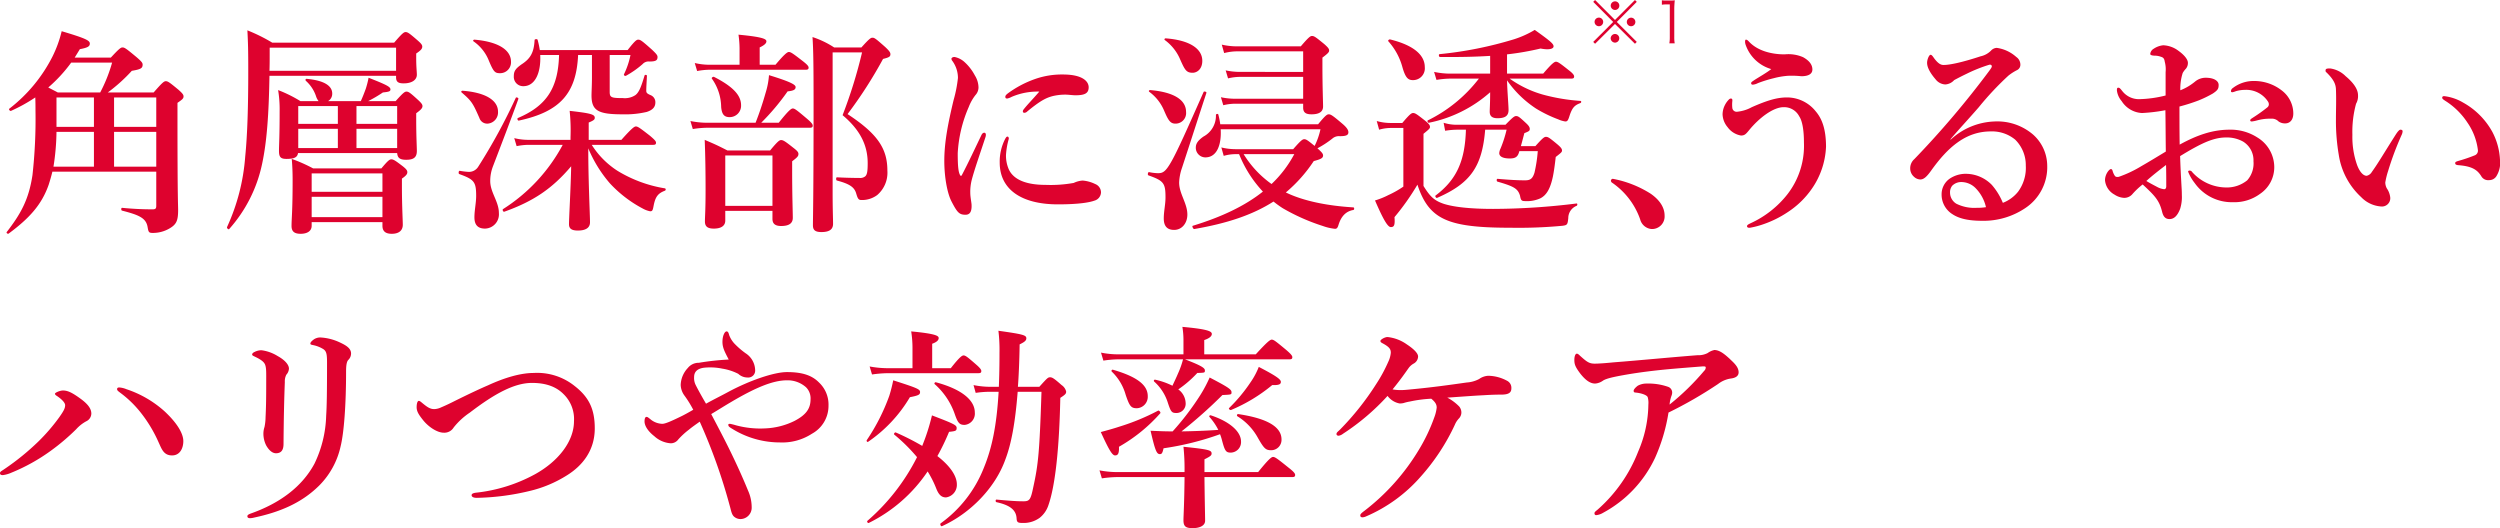
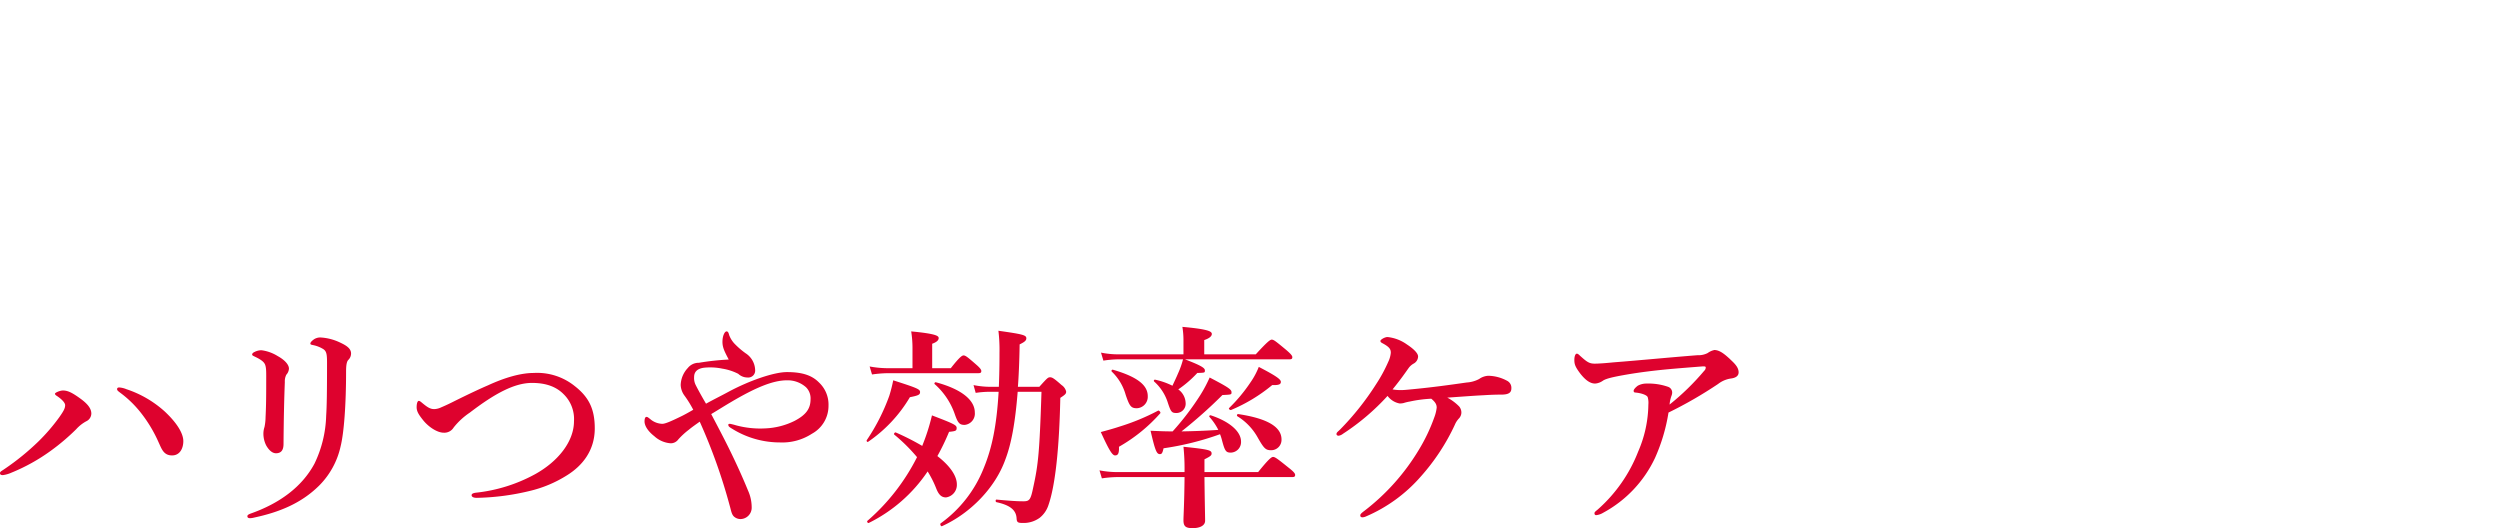
<svg xmlns="http://www.w3.org/2000/svg" width="577.541" height="122.01" viewBox="0 0 577.541 122.01">
  <g id="グループ_2580" data-name="グループ 2580" transform="translate(-413.709 -1193.49)">
-     <path id="パス_1445" data-name="パス 1445" d="M37.55-9.85V-2c0,.65-.15.85-.85.85a69.98,69.98,0,0,1-7.05-.35c-.25,0-.25.6,0,.65,3.9,1,5.55,1.7,5.9,3.8.2,1.2.3,1.35,1.2,1.35a7.563,7.563,0,0,0,3.8-1C42.2,2.35,42.6,1.5,42.6-1c0-1.3-.15-2.55-.15-20.7v-4.05c1.15-.8,1.4-1,1.4-1.5,0-.4-.3-.75-1.2-1.55-2-1.65-2.4-1.95-2.9-1.95-.4,0-.8.3-2.8,2.6H26.35a37.59,37.59,0,0,0,5.55-5c2.1-.35,2.5-.6,2.5-1.45,0-.4-.3-.75-1.4-1.7-2.35-1.95-2.75-2.25-3.25-2.25-.4,0-.8.3-2.7,2.35H18.7l1.2-1.95c1.85-.35,2.3-.65,2.3-1.3,0-.7-.95-1.2-6.5-2.85a27.3,27.3,0,0,1-2.15,5.9,35.283,35.283,0,0,1-9.95,12c-.2.15.15.6.4.5A37.574,37.574,0,0,0,9.6-27c.05,1,.05,2.4.05,3.1a116.8,116.8,0,0,1-.7,14.85C8.1-3.4,6.25-.1,3,4.1c-.15.2.25.5.45.35C8.25.9,11.1-2.25,12.7-6.85c.3-.95.6-1.95.85-3ZM13.8-11a54.1,54.1,0,0,0,.7-8.05h8.65V-11Zm23.75,0H27.8v-8.05h9.75Zm0-9.2H27.8V-27h9.75ZM23.15-27v6.8H14.5V-27Zm4.2-8.05a34.829,34.829,0,0,1-2.75,6.9H14.8c-.75-.4-1.45-.75-2.2-1.15a33.975,33.975,0,0,0,5.3-5.75ZM92.95-32v.35c0,1.05.5,1.4,1.75,1.4,1.9,0,3.05-.8,3.05-2,0-.65-.15-1.85-.15-3.75v-1.15c1.1-.75,1.4-1.1,1.4-1.6,0-.4-.3-.75-1.1-1.45-1.85-1.6-2.25-1.9-2.75-1.9-.4,0-.8.3-2.65,2.45H64.35A38.473,38.473,0,0,0,58.6-42.5c.15,2.85.2,4.45.2,9.4,0,8.4-.2,14.7-.7,19.75a47.277,47.277,0,0,1-4.2,16.3c-.1.25.35.65.5.45A32.628,32.628,0,0,0,62-11.65c1.1-5.1,1.55-11.45,1.7-20.35Zm0-1.15H63.7c.05-1.25.05-2.55.05-3.9V-38.5h29.2Zm.25,19c.1,1.15.65,1.55,2.1,1.55,1.7,0,2.45-.55,2.45-2.05,0-.85-.15-3.45-.15-7.25v-1.45c1.1-.8,1.45-1.2,1.45-1.65,0-.4-.3-.75-1.05-1.45-1.75-1.6-2.15-1.9-2.65-1.9-.4,0-.8.3-2.5,2.2H86.5a29.873,29.873,0,0,0,3.4-2c1.4-.15,1.75-.25,1.75-.7,0-.6-.85-1.05-5.05-2.7A21.276,21.276,0,0,1,85.95-29c-.35.95-.75,2-1.15,2.85H77.25a1.974,1.974,0,0,0,.95-1.75c0-1.85-2-3.05-5.95-3.4-.25,0-.3.35-.1.5a8.243,8.243,0,0,1,2.35,3.65,3.552,3.552,0,0,0,.55,1h-4.2A30.876,30.876,0,0,0,65.7-28.7a27.258,27.258,0,0,1,.35,4.9c0,6.1-.15,7.65-.15,9.15,0,1.45.4,1.85,1.75,1.85,1.75,0,2.5-.35,2.65-1.35ZM70.35-20.9V-25H79.5v4.1Zm0,1.15H79.5v4.45H70.35ZM93.2-15.3H83.8v-4.45h9.4Zm0-5.6H83.8V-25h9.4ZM89.8,1.8v.85c0,1.25.7,1.85,2.15,1.85,1.65,0,2.55-.75,2.55-2.1,0-1-.2-4.4-.2-8.95v-1.7c1-.7,1.25-1.05,1.25-1.5,0-.4-.3-.75-1.05-1.35-1.7-1.3-2.15-1.6-2.65-1.6-.4,0-.8.3-2.3,2.1H73.8a36.4,36.4,0,0,0-4.95-2.2c.15,1.65.2,3.3.2,4.95C69.05-.7,68.8,1,68.8,2.7c0,1.3.7,1.8,2.1,1.8,1.55,0,2.55-.65,2.55-1.85V1.8Zm0-1.15H73.45v-4.7H89.8Zm0-5.85H73.45V-9.45H89.8Zm62.55-10.85c.5,0,.65-.15.65-.5s-.4-.75-1.4-1.6c-2.25-1.75-2.8-2.15-3.25-2.15-.35,0-.95.4-3.35,3.1h-7.55v-4c1.2-.5,1.4-.7,1.4-1.1,0-.8-1-1.05-5.8-1.6a43.182,43.182,0,0,1,.2,6.05v.65h-9.7a14.043,14.043,0,0,1-3.3-.4l.55,1.85a14.766,14.766,0,0,1,2.7-.3h7.95A39.765,39.765,0,0,1,117.65-1.2c-.2.15.05.7.3.6C124.65-3,129-5.9,133.4-11.1c-.1,5.2-.5,11.85-.5,13.4,0,1,.6,1.45,2.05,1.45,1.75,0,2.8-.6,2.8-1.9,0-1.7-.4-9.5-.4-17.1a29.886,29.886,0,0,0,5,8.1A28.3,28.3,0,0,0,150-1.3a5.588,5.588,0,0,0,1.65.6c.5,0,.6-.2.8-1.3.4-2.05,1-2.85,2.6-3.45.25-.1.25-.5,0-.55a30.336,30.336,0,0,1-10.95-4.05,19.458,19.458,0,0,1-5.95-6ZM138.2-36.8v5.15c0,1.8-.1,3.35-.1,4.2,0,3.5,1.55,4.35,7.1,4.35a21.842,21.842,0,0,0,5.65-.55c1.4-.45,2-1.15,2-2.2a1.747,1.747,0,0,0-1.15-1.7c-.8-.35-.95-.55-.95-1,0-.8.1-2.3.15-3.45,0-.25-.5-.3-.55-.05-.75,2.5-1.25,3.85-2.1,4.5a4.381,4.381,0,0,1-2.9.7c-2.7,0-3.05-.15-3.05-1.45v-8.5h4.8a18.449,18.449,0,0,1-1.5,4.45c-.1.25.25.45.45.35a21.485,21.485,0,0,0,3.85-2.7,1.854,1.854,0,0,1,1.6-.6c1.5,0,1.85-.3,1.85-1.05,0-.4-.3-.75-1.3-1.7-2.25-2-2.65-2.3-3.15-2.3-.4,0-.8.3-2.45,2.4h-20.3a19.69,19.69,0,0,0-.5-2.35c-.05-.25-.7-.2-.7.05-.15,2.8-.9,4.25-3,5.6-1.4,1-1.8,1.55-1.8,2.75a2.154,2.154,0,0,0,2.2,2.3c2.85,0,4.1-3.35,3.9-7.2h4.35c-.2,7.65-2.9,11.75-9.5,14.55-.25.1-.05.65.2.6,9.55-2.05,13.3-6.3,13.7-15.15Zm-18.7,1.55c0-2.8-3.1-4.65-8.45-5.1-.25,0-.4.25-.2.4a9.784,9.784,0,0,1,3.55,4.5c1.1,2.6,1.4,2.85,2.6,2.85A2.514,2.514,0,0,0,119.5-35.25Zm-3,11.55c0-2.65-2.9-4.45-8.2-4.85-.25,0-.4.25-.2.4,2.25,1.95,2.55,2.35,4.1,5.9a1.892,1.892,0,0,0,1.9,1.3A2.59,2.59,0,0,0,116.5-23.7Zm4.7-2.95c.1-.25-.5-.5-.6-.25a132.659,132.659,0,0,1-8.7,15.95,2.521,2.521,0,0,1-2.2,1.15,17.731,17.731,0,0,1-2.05-.25c-.25-.05-.35.65-.1.75,3.45,1.25,3.9,1.8,3.9,5.05,0,1.65-.4,3.3-.4,4.95,0,1.7.75,2.6,2.45,2.6a3.3,3.3,0,0,0,3.2-3.6c0-2.65-2-4.75-2-7.4a9.447,9.447,0,0,1,.6-3.3C117.1-15.7,119.5-21.95,121.2-26.65Zm51.1-7.9h-6.95a15.14,15.14,0,0,1-3.4-.4l.55,1.85a16.261,16.261,0,0,1,2.85-.3H187.6c.5,0,.65-.15.65-.5s-.4-.75-1.35-1.5c-2.2-1.7-2.75-2.1-3.2-2.1-.35,0-.95.4-3.1,2.95h-3.65v-4c1.05-.5,1.55-.95,1.55-1.4,0-.5-.55-1-6.45-1.55a22.887,22.887,0,0,1,.25,3.15Zm-7.45,13.4a19.8,19.8,0,0,1-3.9-.4l.55,1.85a22.33,22.33,0,0,1,3.35-.3h23.7c.5,0,.65-.15.65-.5s-.4-.8-1.4-1.65c-2.25-1.9-2.75-2.3-3.2-2.3-.35,0-.95.4-3.25,3.3H177.3a53.689,53.689,0,0,0,6.1-7.25c1.4-.15,1.85-.4,1.85-1s-1.45-1.3-6.15-2.75a18.076,18.076,0,0,1-.8,4.15c-.6,2.15-1.45,4.7-2.3,6.85ZM179.9-.8V1.05c0,1.1.6,1.65,2,1.65,1.8,0,2.7-.6,2.7-1.9s-.15-5.15-.15-10.85v-2.2c1.25-.95,1.45-1.2,1.45-1.7,0-.4-.3-.75-1.15-1.4-1.9-1.5-2.35-1.8-2.85-1.8-.4,0-.8.3-2.55,2.4H169.5c-2.45-1.25-2.8-1.4-5.25-2.45.15,3.85.2,7.7.2,11.5,0,4.9-.15,6.15-.15,7.35,0,1.15.6,1.65,2.05,1.65,1.7,0,2.65-.65,2.65-1.85V-.8Zm0-1.15H169V-13.6h10.9ZM172.65-25.2c0-2.35-1.95-4.35-6.25-6.55-.2-.1-.65.2-.5.4a11.513,11.513,0,0,1,2.15,6.55c.15,1.7.7,2.35,1.95,2.35A2.63,2.63,0,0,0,172.65-25.2Zm21.5-13.35a21,21,0,0,0-5-2.4c.2,2.85.25,6.85.25,15.65,0,21.05-.15,26.1-.15,27.8,0,.95.3,1.6,1.95,1.6,1.6,0,2.7-.45,2.7-1.9,0-1.3-.1-3.25-.1-7.35V-37.4h6.8a110.76,110.76,0,0,1-4.5,14.5c3.95,3.3,5.8,6.85,5.8,11.05,0,1.8-.1,2.7-.6,3.1a1.841,1.841,0,0,1-1.3.35c-1.3,0-3.5-.05-5.2-.15-.25,0-.25.7,0,.75,3.05.8,4.05,1.6,4.45,3,.35,1.2.55,1.5,1.2,1.5a5.89,5.89,0,0,0,3.65-1.15,6.808,6.808,0,0,0,2.35-5.65c0-5.15-2.35-8.55-9.2-13.05a100.928,100.928,0,0,0,8.2-12.75c1.45-.35,1.7-.55,1.7-1.1,0-.4-.3-.8-1.2-1.65-2.1-1.85-2.45-2.15-2.95-2.15-.4,0-.8.3-2.55,2.25Zm47.4,10.2c-1.55,1.8-2.65,2.9-3.45,3.9-.3.35-.35.5-.35.65a.316.316,0,0,0,.35.35.968.968,0,0,0,.65-.3c3.15-2.6,4.4-3.15,5.85-3.55a12.558,12.558,0,0,1,2.95-.35c.65,0,1.7.15,2.35.15,2.15,0,3.05-.45,3.05-1.85,0-1.35-1.4-2.95-5.95-2.95a18.63,18.63,0,0,0-6.45,1.05,23.9,23.9,0,0,0-6.25,3.3q-.6.45-.6.75c0,.3.05.45.45.45a4.14,4.14,0,0,0,1.05-.4A15.152,15.152,0,0,1,241.55-28.35Zm-7.05,10.9c0-.3-.1-.5-.3-.5s-.3.1-.55.55a11.472,11.472,0,0,0-1.25,5.45c0,6.15,4.95,9.65,13.45,9.65,4.85,0,7.3-.45,8.4-.85A2.053,2.053,0,0,0,255.8-5.1,2.1,2.1,0,0,0,254.45-7a8.065,8.065,0,0,0-2.9-.8,5.666,5.666,0,0,0-2.05.55,30.015,30.015,0,0,1-6.5.45c-5.35,0-7.7-1.7-8.55-3.7a7.955,7.955,0,0,1-.6-3.2A17.306,17.306,0,0,1,234.5-17.45Zm-5.4-.35c.25-.75,0-1.05-.25-1.05s-.5.15-.7.6c-1.4,2.9-2.95,6.25-4.5,9.2a.208.208,0,0,1-.4,0c-.4-.7-.55-2.05-.55-5.05a30.593,30.593,0,0,1,2.55-10.7,10.585,10.585,0,0,1,1.55-2.75,2.62,2.62,0,0,0,.7-1.8,5.42,5.42,0,0,0-.85-2.75,11.1,11.1,0,0,0-2.3-3,4.819,4.819,0,0,0-2.4-1.25c-.45,0-.7.25-.7.4a.764.764,0,0,0,.2.5,6.664,6.664,0,0,1,1.3,3.95,30.4,30.4,0,0,1-1,5.1c-1.3,5.4-2.15,9.8-2.15,14.05,0,3.65.65,7.4,1.65,9.35C222.6-.4,223.05.1,224.5.1c1.1,0,1.45-.85,1.4-2.25,0-.5-.3-1.8-.3-2.85a11.154,11.154,0,0,1,.3-2.8C226.45-10,227.8-13.85,229.1-17.8Zm54.25-3a16.288,16.288,0,0,0-.45-2.25c-.05-.25-.55-.15-.55.1a5.446,5.446,0,0,1-2.9,5c-1.25.9-1.75,1.6-1.75,2.55a2.23,2.23,0,0,0,2.2,2.25c2.8,0,3.75-3.15,3.55-6.5H306.5a16.21,16.21,0,0,1-1.35,3.85c-1.6-1.3-1.95-1.55-2.4-1.55-.4,0-.8.3-2.55,2.3H286.8a13.573,13.573,0,0,1-3.2-.4l.55,1.95a9.856,9.856,0,0,1,2.75-.4h.8a27.666,27.666,0,0,0,5.5,8.65C289-1.9,283.55.65,277,2.65c-.25.05.1.8.35.75,7.55-1.3,13.45-3.25,18.3-6.35A23.656,23.656,0,0,0,297.8-1.4a46.55,46.55,0,0,0,9.25,4.1,11.987,11.987,0,0,0,2.8.65c.4,0,.6-.2.8-.85.6-2,1.7-3.2,3.45-3.5.25-.05.25-.6,0-.6-5.75-.35-11.4-1.4-15.6-3.45a33.6,33.6,0,0,0,6.45-7.25c1.7-.45,2.15-.7,2.15-1.3,0-.4-.3-.75-1.3-1.65a22.716,22.716,0,0,0,3.45-2.25,2.264,2.264,0,0,1,1.7-.55c1.4,0,2-.2,2-.9,0-.4-.2-.95-1.3-1.9-2.35-2-2.75-2.25-3.25-2.25-.4,0-.8.3-2.45,2.3Zm17.1,6.9A26.848,26.848,0,0,1,295.2-7a23.572,23.572,0,0,1-6.45-6.9Zm2.05-11.65v.9c0,1.2.7,1.55,1.95,1.55,1.75,0,2.65-.6,2.65-1.8,0-1.1-.15-4.65-.15-9.45V-36.2c1.4-1.05,1.55-1.3,1.55-1.65,0-.4-.3-.75-1.15-1.5-1.9-1.55-2.3-1.85-2.8-1.85-.4,0-.8.3-2.6,2.4H287.2a15.957,15.957,0,0,1-3.5-.4l.55,1.95a12.172,12.172,0,0,1,3.05-.4h15.2v4.75H287.8a16.327,16.327,0,0,1-3.2-.35l.55,1.85a11.809,11.809,0,0,1,2.75-.35h14.6v5.05H286.65a15.5,15.5,0,0,1-3.15-.35l.55,1.85a11.745,11.745,0,0,1,2.7-.35Zm-23.3-9.9c0-2.9-3.1-4.8-8.45-5.2-.25,0-.4.25-.2.4a10.689,10.689,0,0,1,3.55,4.5c1.05,2.35,1.4,3.05,2.85,3.05C278.05-32.7,279.2-33.6,279.2-35.45Zm-3.75,11.8c0-2.85-2.95-4.6-8.3-5.05-.25,0-.4.25-.2.4a10.366,10.366,0,0,1,3.45,4.4c.95,2.2,1.4,2.95,2.6,2.95A2.436,2.436,0,0,0,275.45-23.65Zm4.7-4.4c.1-.25-.55-.45-.65-.2-3.85,8.7-5.95,13.4-7.35,15.9-1.45,2.6-2.1,2.85-3.2,2.85a10.715,10.715,0,0,1-2.05-.25c-.25-.05-.4.65-.15.75,3.55,1.25,3.95,1.8,3.95,5.1,0,1.65-.4,3.2-.4,4.85,0,1.75.75,2.65,2.4,2.65,1.75,0,3.05-1.5,3.05-3.55,0-2.6-1.9-4.8-1.9-7.4a11.656,11.656,0,0,1,.65-3.35C276.4-16.5,278.25-22.25,280.15-28.05Zm84.3-3.3c.5,0,.65-.15.65-.5s-.4-.8-1.25-1.45c-1.95-1.55-2.5-1.95-2.95-1.95-.35,0-.95.4-2.95,2.75H349.6v-4.45a64.26,64.26,0,0,0,7.75-1.35c2.05.4,3,.05,3-.5s-.55-1.1-4.35-3.8a22.517,22.517,0,0,1-4.75,2.15A88.17,88.17,0,0,1,334-37c-.25.05-.15.65.1.65,4.75.05,8.45-.05,11.6-.25v4.1h-9.2a18.1,18.1,0,0,1-3.75-.4l.55,1.85a20.566,20.566,0,0,1,3.2-.3h6.6a33.368,33.368,0,0,1-11.8,9.65c-.2.1,0,.6.25.55A30.317,30.317,0,0,0,345.7-28.2c0,2.5-.1,3.9-.1,4.5,0,1.05.6,1.5,1.8,1.5,1.75,0,2.55-.55,2.55-1.9,0-1.05-.3-4.45-.35-6.85a24.437,24.437,0,0,0,6.75,6.55,29.647,29.647,0,0,0,5.05,2.45,6.039,6.039,0,0,0,1.65.5c.5,0,.65-.2,1.05-1.5.6-1.7,1.1-2.25,2.45-2.75.25-.1.25-.5,0-.5a44.454,44.454,0,0,1-8.65-1.45,24.976,24.976,0,0,1-7.7-3.7ZM349.5-19.55a27.09,27.09,0,0,1-1.4,4.35,3.06,3.06,0,0,0-.3,1.05c0,.85.95,1.25,2.45,1.25,1.3,0,1.85-.4,2.15-1.55l.05-.15h4.25a33.013,33.013,0,0,1-.75,4.95c-.45,1.5-1.05,1.8-2.2,1.8-1.55,0-3.55-.1-6.35-.35-.25,0-.25.6,0,.65,3.8,1.1,4.7,1.6,5.2,3.25.2,1.1.35,1.25,1.25,1.25a7.444,7.444,0,0,0,3.35-.6c1.5-.7,2.4-2.25,3-5.1.25-1.25.45-2.7.65-4.5,1.3-1,1.45-1.15,1.45-1.5,0-.4-.3-.75-1.05-1.4-1.75-1.45-2.15-1.75-2.65-1.75-.4,0-.8.3-2.45,2.15H352.8c.25-.9.55-2.05.8-3,1.15-.45,1.25-.55,1.25-1,0-.4-.3-.8-.9-1.35-1.4-1.3-1.75-1.6-2.25-1.6-.4,0-.8.3-2.45,2h-10.8a9.915,9.915,0,0,1-3.5-.45l.35,1.85a18.343,18.343,0,0,1,3.2-.25h1.6c-.2,7.2-2.15,11.55-7,15.2-.2.15.1.65.35.55,7.7-3.35,10.4-7.2,11.1-15.75ZM330.6-34c0-2.55-2.15-4.95-8-6.4-.25-.05-.6.25-.4.45a14.644,14.644,0,0,1,3.2,5.85c.7,2.5,1.3,3.1,2.45,3.1A2.721,2.721,0,0,0,330.6-34Zm-.3,15.4c1.35-1.1,1.5-1.25,1.5-1.6,0-.4-.3-.75-1.15-1.45-1.85-1.45-2.25-1.75-2.75-1.75-.4,0-.8.3-2.5,2.3h-2.65a11.729,11.729,0,0,1-3.25-.45l.55,2a9.856,9.856,0,0,1,2.75-.4h2.85V-6.4a22.229,22.229,0,0,1-3.45,1.95,18.116,18.116,0,0,1-3.1,1.25c1.95,4.5,2.95,6.15,3.65,6.15.75,0,1-.4.85-2.3a55.593,55.593,0,0,0,5.3-7.5c1.1,3.35,2.5,5.65,4.85,7.2,3.2,2.1,8.2,2.75,16.6,2.75a108.532,108.532,0,0,0,12.05-.45c1.1-.15,1.2-.25,1.35-1.8a3.032,3.032,0,0,1,1.9-2.8c.25-.1.25-.6,0-.55A158.168,158.168,0,0,1,346.4-1.25c-5.1,0-8.95-.4-11.35-1.15-2.25-.75-3.2-1.65-4.75-4.15ZM373.95-7.25a17.12,17.12,0,0,1,6.4,8.4A2.98,2.98,0,0,0,383,3.4a2.91,2.91,0,0,0,3-3.1c0-1.8-1.05-3.55-3.2-5.05a24.858,24.858,0,0,0-8.75-3.45.448.448,0,0,0-.45.45A.632.632,0,0,0,373.95-7.25Z" transform="translate(412.259 1243)" fill="#de022e" />
    <path id="パス_1446" data-name="パス 1446" d="M29-28c-.3,0-.5.1-.5.4s.3.5.9.95a24.829,24.829,0,0,1,4.75,4.7A31.586,31.586,0,0,1,38.1-15.3c.7,1.5,1.15,3,3.1,3,1.85,0,2.6-1.7,2.6-3.3,0-1.8-1.5-4.25-4.35-6.9a24.779,24.779,0,0,0-8.8-5.1A5.163,5.163,0,0,0,29-28Zm-13,.7c-.7,0-1.85.5-1.85.75,0,.15.1.3.5.55,1.25.85,1.85,1.6,1.85,2.1,0,.7-.35,1.35-1.3,2.7a43.22,43.22,0,0,1-4.85,5.65A57.206,57.206,0,0,1,2.55-9.2c-.8.55-1.1.65-1.1,1,0,.3.2.45.65.45A6.872,6.872,0,0,0,4.05-8.3a43.12,43.12,0,0,0,9.1-5.05,49.926,49.926,0,0,0,5.9-5A8.643,8.643,0,0,1,21.4-20.2a2,2,0,0,0,1.15-1.75c0-1.05-.65-2.15-2.7-3.6C18.1-26.8,17.1-27.3,16-27.3Zm46.95-1.8c0,4-.05,6.05-.15,7.95a11.7,11.7,0,0,1-.25,2.3,4.909,4.909,0,0,0-.25,1.45,6.061,6.061,0,0,0,.65,2.8c.65,1.15,1.45,1.8,2.25,1.8,1.15,0,1.75-.65,1.75-2.15.05-6.15.15-10.35.3-14.3a3.333,3.333,0,0,1,.35-1.7,2.246,2.246,0,0,0,.6-1.4c0-.9-.95-2-2.6-2.9a9.355,9.355,0,0,0-3.75-1.35,3.574,3.574,0,0,0-1.6.4c-.35.15-.55.4-.55.55,0,.25.15.3.55.5,1.5.7,2.2,1.25,2.45,1.9C63-32.45,62.95-31.35,62.95-29.1ZM77-33.7c0,6.7-.05,10.1-.2,12.25A27.072,27.072,0,0,1,74.1-10.4C71.2-5,66-1.2,59.3,1.15c-.5.2-.7.35-.7.6,0,.3.2.45.65.45a4.45,4.45,0,0,0,.95-.15C65.8.85,70.95-1.15,75.15-5.3a18.456,18.456,0,0,0,5-9.15c.75-3.05,1.25-9.4,1.25-17.2,0-1.75.2-2.4.55-2.75a2.04,2.04,0,0,0,.6-1.45c0-1.2-1.15-1.9-2.8-2.65a11.91,11.91,0,0,0-4.3-1.05,2.646,2.646,0,0,0-1.5.45c-.4.3-.8.65-.8.95,0,.2.1.25.55.35a7.105,7.105,0,0,1,2.45.95C76.9-36.35,77-35.6,77-33.7Zm37.2,5.2c-1.4.6-4.15,1.85-8.25,3.9-1.4.7-2.25,1.05-2.7,1.25a3.972,3.972,0,0,1-1.5.35c-1,0-1.7-.55-2.8-1.45-.4-.35-.6-.45-.75-.45-.3,0-.5.6-.5,1.45,0,.95.45,1.7,1.45,2.95,1.25,1.6,3.3,2.95,4.8,2.95a2.508,2.508,0,0,0,2.3-1.2A16.349,16.349,0,0,1,110-22.2c5.75-4.4,10.3-6.85,14.35-6.85,3.35,0,5.65.95,7.25,2.55a8.022,8.022,0,0,1,2.45,6.3c0,4.7-3.7,9.35-9.1,12.3A36.529,36.529,0,0,1,111.5-3.7c-.85.1-1.1.3-1.1.6,0,.35.4.6,1.2.6a56.094,56.094,0,0,0,12.05-1.55,28.354,28.354,0,0,0,8.85-3.7c3.35-2.1,6.35-5.55,6.35-10.8,0-4.45-1.35-7.2-4.6-9.75a13.844,13.844,0,0,0-9.5-3.05C121.7-31.35,118-30.25,114.2-28.5Zm50.35,4.25c-1.4-2.4-2.05-3.65-2.35-4.25a3.576,3.576,0,0,1-.4-1.9c0-1.05.55-1.9,2.2-2.15a13.755,13.755,0,0,1,4.3.2,12.363,12.363,0,0,1,3.7,1.2,3.126,3.126,0,0,0,2.15.85,1.6,1.6,0,0,0,1.75-1.75,4.766,4.766,0,0,0-2.2-3.85,18.277,18.277,0,0,1-2.6-2.25,5.9,5.9,0,0,1-1.2-1.95c-.15-.6-.3-.85-.6-.85-.45,0-.95,1.05-.95,2.4,0,1.3.45,2.2,1.45,4.1a58.246,58.246,0,0,0-6.9.75,3.2,3.2,0,0,0-2.55,1.2,5.975,5.975,0,0,0-1.65,3.95,4.454,4.454,0,0,0,.85,2.4,24.881,24.881,0,0,1,2.05,3.3c-1.2.7-2.3,1.3-2.95,1.6-2.25,1.1-3.55,1.65-4.2,1.65a4.484,4.484,0,0,1-2.85-1.15c-.3-.2-.5-.45-.8-.45-.25,0-.45.3-.45,1.05,0,.9.65,2.15,2.25,3.4a6.256,6.256,0,0,0,3.8,1.65,2.155,2.155,0,0,0,1.75-.9,17.68,17.68,0,0,1,2.45-2.25c.85-.7,1.6-1.2,2.5-1.85A129.1,129.1,0,0,1,170.05-.6c.3,1,.4,2,1.05,2.5a2.26,2.26,0,0,0,1.5.5,2.628,2.628,0,0,0,2.5-2.75,9.429,9.429,0,0,0-.85-3.85c-1.35-3.3-3.15-7.3-5.5-11.9-1-1.95-2-3.85-3-5.75,1.6-.95,3-1.85,4.45-2.7,5.65-3.35,9.75-5.1,13.05-5.1a6.375,6.375,0,0,1,4.4,1.6,3.612,3.612,0,0,1,1.05,2.8c0,2.35-1.3,3.7-3.65,4.95a16.69,16.69,0,0,1-6.7,1.75,21.528,21.528,0,0,1-6.85-.7,13.624,13.624,0,0,0-1.4-.35c-.2,0-.4.05-.4.2,0,.4.25.55.9.95a20.912,20.912,0,0,0,11.1,3.15,12.5,12.5,0,0,0,7.3-2,7.337,7.337,0,0,0,3.85-6.55,6.99,6.99,0,0,0-2.2-5.3c-1.75-1.8-4.2-2.4-7.4-2.4-3.05,0-8.75,2-13.5,4.55C168.1-26.1,166.45-25.3,164.55-24.25ZM242.05-27c-.45,14.05-.75,16.8-1.9,22.05-.6,2.9-.85,3.25-2.3,3.25-1.3,0-3.05-.1-6.2-.4-.25,0-.25.55,0,.6,3.2.7,4.55,1.85,4.65,3.75.05.9.3,1.05,1.4,1.05a6.3,6.3,0,0,0,3.95-1.2,6.177,6.177,0,0,0,2-2.9c1.55-4.45,2.5-12.8,2.75-24.8,1.15-.75,1.35-.95,1.35-1.45a2.49,2.49,0,0,0-1.05-1.5c-1.7-1.5-2.15-1.8-2.65-1.8s-.65.15-2.5,2.2H236.6c.15-1.75.35-5.8.4-9.8,1.15-.55,1.55-.9,1.55-1.4,0-.75-.8-.95-6.45-1.75a36.9,36.9,0,0,1,.25,5.05c0,2.9-.05,5.5-.15,7.9h-1.9a19.953,19.953,0,0,1-3.95-.4l.5,1.8a22.628,22.628,0,0,1,3.7-.25h1.6c-.45,7.7-1.5,12.95-3.45,17.65A28.78,28.78,0,0,1,218.75,3.4c-.2.15.05.75.3.65,6.65-3,12.35-8.95,14.65-15.4C235.1-15,236-20,236.55-27ZM215.75-8.6a23.235,23.235,0,0,1,1.95,3.85c.6,1.55,1.25,2.15,2.3,2.15a2.917,2.917,0,0,0,2.5-3c0-2-1.6-4.3-4.5-6.55a52.566,52.566,0,0,0,2.7-5.6c1.55-.15,1.75-.25,1.75-.9s-.6-.95-5.7-2.9c-.35,1.45-.75,2.9-1.25,4.35-.3.9-.65,1.8-1,2.7a57.5,57.5,0,0,0-6.1-3.1c-.25-.1-.55.35-.35.5a39.784,39.784,0,0,1,5.25,5.2A47.923,47.923,0,0,1,201.85,2.8c-.2.15.05.6.3.5A35.013,35.013,0,0,0,215.75-8.6Zm-3.5-23.85h-5.7a23.061,23.061,0,0,1-4.2-.4L202.9-31a28.074,28.074,0,0,1,3.8-.3h20.8c.5,0,.65-.15.65-.5s-.4-.8-1.2-1.5c-1.95-1.7-2.45-2.1-2.9-2.1-.35,0-.95.4-2.95,2.95h-4.3V-38.1c1-.35,1.5-.8,1.5-1.3s-.5-1-6.35-1.55a24.294,24.294,0,0,1,.3,3.65Zm14.4,10.25c0-2.95-3.2-5.45-9-7-.25-.05-.45.3-.25.45a16.421,16.421,0,0,1,4.65,7c.7,2,1.1,2.4,2.25,2.4A2.616,2.616,0,0,0,226.65-22.2ZM214-26.95c0-.65-.75-.95-6.2-2.7a33.6,33.6,0,0,1-.9,3.55,46.061,46.061,0,0,1-5.2,10.25c-.15.2.1.55.3.4a32.444,32.444,0,0,0,9.65-10.3C213.7-26.15,214-26.35,214-26.95Zm60.4,9.1a109.182,109.182,0,0,0,9.45-8.4c2.1-.1,2.1-.1,2.1-.65,0-.65-.75-1.15-5.05-3.4a32.129,32.129,0,0,1-2.15,4.05,62.535,62.535,0,0,1-6.4,8.4c-1.65,0-2.85-.05-5.1-.15,1.05,4.55,1.4,5.4,2.15,5.4.45,0,.6-.25.85-1.35A66.05,66.05,0,0,0,283.3-17.2a11.248,11.248,0,0,1,.4,1.2c.7,2.7.95,3.05,2.1,3.05a2.429,2.429,0,0,0,2.35-2.55c0-2.35-2.7-4.65-6.95-6.05-.25-.1-.5.15-.35.35a13.958,13.958,0,0,1,2.05,3C280.05-18,277.25-17.9,274.4-17.85ZM300-7.3c.5,0,.65-.15.65-.5s-.4-.8-1.55-1.7c-2.55-2.05-3.1-2.45-3.55-2.45-.35,0-.95.4-3.45,3.5H279.7V-11.4c1.4-.7,1.65-.9,1.65-1.35,0-.75-.65-.95-6.5-1.55a49.285,49.285,0,0,1,.25,5.55v.3H259.55a21.7,21.7,0,0,1-4.1-.4L256-7a26.084,26.084,0,0,1,3.65-.3H275.1c-.05,5.95-.25,9-.25,10,0,1.4.55,1.8,2.1,1.8,1.8,0,2.9-.65,2.9-1.7,0-1.25-.1-4.85-.15-10.1Zm-.65-27.2c.5,0,.65-.15.65-.5s-.4-.8-1.45-1.7c-2.35-1.95-2.85-2.35-3.3-2.35-.35,0-.95.4-3.7,3.4h-11.9v-3.3c1.2-.4,1.75-.9,1.75-1.4,0-.55-.6-1.1-6.8-1.65a18.756,18.756,0,0,1,.25,2.95v3.4h-15.1a20.267,20.267,0,0,1-3.95-.4l.55,1.85a24.168,24.168,0,0,1,3.5-.3h14.9a19.341,19.341,0,0,1-1.15,3.25c-.4.95-.85,1.9-1.3,2.85a16.893,16.893,0,0,0-4-1.4.256.256,0,0,0-.2.45,10.945,10.945,0,0,1,3.05,4.6c.8,2.45.95,2.65,2.15,2.65a2.141,2.141,0,0,0,2.05-2.35,4.03,4.03,0,0,0-1.7-3.1,26.035,26.035,0,0,0,4.4-3.8c1.75-.05,1.75-.05,1.75-.6,0-.6-1.1-1.2-4.6-2.55ZM297.5-16c0-2.9-3.3-4.85-10-5.85-.25-.05-.4.35-.2.5a13.453,13.453,0,0,1,4.75,5c1.4,2.45,1.8,2.85,3.05,2.85A2.393,2.393,0,0,0,297.5-16ZM266.6-26c0-2.6-2.55-4.5-8.05-6.1a.268.268,0,0,0-.25.45,11.8,11.8,0,0,1,3.2,5.35c.9,2.65,1.25,3.1,2.6,3.1A2.648,2.648,0,0,0,266.6-26Zm30.75-3.3c0-.6-1.25-1.45-5.1-3.45a16.854,16.854,0,0,1-1.9,3.55,36.688,36.688,0,0,1-4.95,5.95c-.2.15.2.55.45.45a37.68,37.68,0,0,0,9.5-5.75C296.95-28.5,297.35-28.75,297.35-29.3ZM269.5-22.05c.15-.2-.3-.7-.5-.6a51.273,51.273,0,0,1-8.95,3.7c-1.35.45-2.8.85-4.3,1.25,1.9,4.15,2.65,5.4,3.3,5.4.7,0,.95-.5.9-2A37.257,37.257,0,0,0,269.5-22.05Zm58.85-5.6c-1.55.15-2.45.25-3,.25a10.617,10.617,0,0,1-2.2-.15c2.05-2.5,3-3.95,3.8-5.05a3.7,3.7,0,0,1,1.05-.9,1.9,1.9,0,0,0,1.05-1.65c0-.8-1.15-1.85-2.6-2.8a9.394,9.394,0,0,0-4.45-1.7c-.65,0-1.65.6-1.65.9s.25.4.5.55c1.7.9,1.9,1.45,1.9,2.2a6.217,6.217,0,0,1-.6,2.1,34.518,34.518,0,0,1-2.8,5.15A63.2,63.2,0,0,1,311-18.25c-.45.45-.8.65-.8,1,0,.25.2.4.5.4a2.143,2.143,0,0,0,1-.45A52.923,52.923,0,0,0,322-26.05a4.479,4.479,0,0,0,2.8,1.75,3.725,3.725,0,0,0,.9-.1,10.285,10.285,0,0,1,1.45-.35,29.872,29.872,0,0,1,4.95-.65c.9.75,1.25,1.3,1.25,2.05a9.156,9.156,0,0,1-.55,2.25,40.573,40.573,0,0,1-3.6,7.55A50.61,50.61,0,0,1,316.65.5c-.8.6-.95.8-.95,1.05,0,.3.15.45.55.45a2.4,2.4,0,0,0,.75-.2,35.134,35.134,0,0,0,12.7-9.25,48.69,48.69,0,0,0,7.85-11.95,4.769,4.769,0,0,1,.9-1.4,2.038,2.038,0,0,0,.6-1.3,2.18,2.18,0,0,0-.5-1.5,10.883,10.883,0,0,0-2.75-2.05c3.65-.25,6.2-.45,8.3-.55,1.6-.1,2.9-.15,4.2-.15,1.75,0,2.3-.5,2.3-1.45a1.817,1.817,0,0,0-1-1.75,9.421,9.421,0,0,0-4.35-1.15,4.02,4.02,0,0,0-2.1.75,7.007,7.007,0,0,1-2.85.8C336.1-28.55,332.45-28.05,328.35-27.65Zm65.25-7.8c-6.45.5-12.95,1.15-19.4,1.65-2,.2-3.5.3-4.35.3-1.2,0-1.75-.35-3.25-1.7-.5-.45-.6-.6-.9-.6s-.55.6-.55,1.4c0,1,.15,1.6,1.45,3.3,1.25,1.55,2.3,2.2,3.35,2.2a3.571,3.571,0,0,0,1.85-.7c.75-.45,2.1-.8,5.55-1.4,2.95-.5,6.15-.9,9.35-1.2,2.7-.25,5.35-.45,7.85-.65.7-.05.95,0,.95.2a1.007,1.007,0,0,1-.35.8,57.028,57.028,0,0,1-8,7.8,7.9,7.9,0,0,1,.45-2.05,2.006,2.006,0,0,0,.15-.75,1.4,1.4,0,0,0-.95-1.3,13.644,13.644,0,0,0-4.9-.75,4.15,4.15,0,0,0-2.1.5c-.6.45-.95.9-.95,1.15,0,.45.25.4.65.45,1.3.15,2.45.6,2.6,1.05a4.806,4.806,0,0,1,.15,1.7A28.023,28.023,0,0,1,379.9-13.2,34.485,34.485,0,0,1,370.55.2c-.55.45-.75.6-.75.85,0,.35.2.45.4.45a3.913,3.913,0,0,0,1.6-.55,27.794,27.794,0,0,0,12-12.7,41.331,41.331,0,0,0,3.1-10.45,96.94,96.94,0,0,0,11.45-6.6,6.3,6.3,0,0,1,2.85-1.25c1.3-.15,1.9-.65,1.9-1.45,0-1.35-1.3-2.35-2.15-3.2-.9-.8-2.15-1.95-3.45-1.95a4.048,4.048,0,0,0-1.55.7A4.668,4.668,0,0,1,393.6-35.45Z" transform="translate(412.259 1311)" fill="#de022e" />
-     <path id="パス_1487" data-name="パス 1487" d="M-6.5-5.395l-4.6-4.615-.429.429L-6.916-4.94-11.531-.325-11.1.1l4.6-4.576L-1.885.1l.416-.429L-6.084-4.94l4.615-4.641-.416-.429Zm.013-4.3a1,1,0,0,0-1,.988,1.01,1.01,0,0,0,1,1,.99.99,0,0,0,.988-1A.988.988,0,0,0-6.487-9.7Zm-3.731,3.757a.99.99,0,0,0-1,.988,1.01,1.01,0,0,0,1,1,.99.99,0,0,0,.988-1A.988.988,0,0,0-10.218-5.941Zm7.436.013a.988.988,0,0,0-.988.988.988.988,0,0,0,.988.988.988.988,0,0,0,.988-.988A.988.988,0,0,0-2.782-5.928ZM-6.5-2.158l-.026.013c-.013,0-.013,0-.026-.013h-.039a1.048,1.048,0,0,0-.91,1,1.046,1.046,0,0,0,1,1,1.007,1.007,0,0,0,.988-1A.99.99,0,0,0-6.5-2.158ZM4.329-8.918A7.858,7.858,0,0,1,5.46-9h.7v7.527A8.2,8.2,0,0,1,6.058,0H7.293a8.294,8.294,0,0,1-.1-1.469V-7.787a21.33,21.33,0,0,1,.117-2.158,7.4,7.4,0,0,1-1.079.065H5.408a6.3,6.3,0,0,1-1.079-.065Z" transform="translate(793.299 1203.5)" fill="#de022e" />
-     <path id="パス_1488" data-name="パス 1488" d="M23.9-33.55c-1,.8-2.75,1.8-3.85,2.5-.5.35-.8.5-.8.75s.15.35.4.35a3.044,3.044,0,0,0,1.15-.35,28.969,28.969,0,0,1,3.7-1.15A17.952,17.952,0,0,1,27.75-32a20.819,20.819,0,0,1,3.1.1c1.75,0,2.55-.6,2.55-1.55,0-1.25-.9-2.15-2.15-2.85A8.486,8.486,0,0,0,27-36.95c-2.9,0-6.25-.75-8.3-3-.3-.3-.45-.4-.65-.4-.15,0-.2.2-.2.55a2.58,2.58,0,0,0,.1.55A8.852,8.852,0,0,0,23.9-33.55Zm-4.5,8.8a8.834,8.834,0,0,1-3.35,1.05,1,1,0,0,1-1.15-.9,7.519,7.519,0,0,1,0-1.5c.05-.4,0-.65-.35-.65a.762.762,0,0,0-.5.3,4.8,4.8,0,0,0-.8,1.1,4.866,4.866,0,0,0-.6,2.25,4.823,4.823,0,0,0,1.15,2.95,4.844,4.844,0,0,0,3.1,1.95c.85,0,1.15-.35,1.85-1.2,2.4-2.95,5.65-5.35,8-5.35a3.913,3.913,0,0,1,3.6,2.1c.85,1.25,1.1,3.75,1.1,6.1a18.26,18.26,0,0,1-3.8,11.9,22.869,22.869,0,0,1-8.5,6.7c-.5.25-.85.4-.85.7,0,.25.25.4.7.35a18.35,18.35,0,0,0,2.6-.65A24.3,24.3,0,0,0,27.7-.5a20.071,20.071,0,0,0,5.5-5.3,18.3,18.3,0,0,0,3.35-9.8c0-4-.9-6.45-2.35-8.15A8.476,8.476,0,0,0,27.55-27C25.4-27,23.25-26.45,19.4-24.75Zm45.9,7.4c2.45-2.85,4.25-4.75,6.55-7.4a68.873,68.873,0,0,1,6.85-7.3,11.7,11.7,0,0,1,1.95-1.25,1.365,1.365,0,0,0,.8-1.3,2.164,2.164,0,0,0-.95-1.75,8.512,8.512,0,0,0-4.5-2.1,1.906,1.906,0,0,0-1.35.65,4.782,4.782,0,0,1-2.4,1.3c-4.25,1.4-7.1,2-8.55,2-.65,0-1.25-.35-2.1-1.45-.4-.55-.6-.9-.9-.9-.35,0-.8,1.1-.8,1.85,0,1.05.7,2.35,1.95,3.8A2.994,2.994,0,0,0,64.1-30a2.982,2.982,0,0,0,2.05-1c.85-.45,1.6-.85,2.85-1.45a35.1,35.1,0,0,1,5.25-2.1c.35-.1.6.1.6.35s-.2.5-.55,1A209.609,209.609,0,0,1,56.95-12.75,2.831,2.831,0,0,0,56-10.5a2.537,2.537,0,0,0,.9,1.85,2.179,2.179,0,0,0,1.45.6c.75,0,1.45-.6,2.45-2,3.85-5.4,8-9.1,13.8-9.1a8.389,8.389,0,0,1,5.65,1.9,8.264,8.264,0,0,1,2.45,6A9.267,9.267,0,0,1,80.9-5.2a8.385,8.385,0,0,1-3.5,2.55A15,15,0,0,0,74.85-6.8a8.432,8.432,0,0,0-5.7-2.55A6.614,6.614,0,0,0,65-8.15,4.406,4.406,0,0,0,63.25-4.6,5.335,5.335,0,0,0,65.8,0c1.75,1.15,4.15,1.5,6.9,1.5a17.236,17.236,0,0,0,9.9-2.95,11.341,11.341,0,0,0,5.05-9.85,9.7,9.7,0,0,0-3.3-7.15,12.69,12.69,0,0,0-8.85-3,15.693,15.693,0,0,0-10.15,4.2Zm8.2,15.7a12.725,12.725,0,0,1-2.15.15,9.261,9.261,0,0,1-4.7-.95A3.007,3.007,0,0,1,65.2-5a2.4,2.4,0,0,1,.5-1.6A2.943,2.943,0,0,1,68-7.45,4.676,4.676,0,0,1,71.15-6,9.159,9.159,0,0,1,73.5-1.65Zm56.6-26.8c0,.2.15.25.35.25a4.517,4.517,0,0,0,.8-.25,7.819,7.819,0,0,1,2.1-.3,6,6,0,0,1,5.3,2.7,1.148,1.148,0,0,1,.2.7.929.929,0,0,1-.35.65,37.525,37.525,0,0,1-3.3,2.35c-.45.3-.65.4-.65.65s.25.25.4.25a8.351,8.351,0,0,0,1.2-.25,12.054,12.054,0,0,1,1.9-.35c.6-.05,1.15-.05,1.55-.05a2.194,2.194,0,0,1,1.5.65,2.6,2.6,0,0,0,1.5.45c1.15,0,1.9-.85,1.9-2.3a6.7,6.7,0,0,0-2.4-5.1,10.346,10.346,0,0,0-6.65-2.4,7.867,7.867,0,0,0-4.95,1.65A.862.862,0,0,0,130.1-28.45ZM118.25-16.1c-.05-2.7-.05-6.5-.05-8.8a41.952,41.952,0,0,0,4.4-1.4,25.685,25.685,0,0,0,3.3-1.6c1.2-.8,1.35-1.15,1.35-2s-.95-1.65-3-1.65a3.847,3.847,0,0,0-2.4.85,12.467,12.467,0,0,1-3.45,2.05,11.9,11.9,0,0,1,.55-4,5.06,5.06,0,0,1,.75-1,2.073,2.073,0,0,0,.45-1.35c0-.7-.7-1.7-2.15-2.75a6.219,6.219,0,0,0-3.55-1.3,4.808,4.808,0,0,0-2.2.8,1.58,1.58,0,0,0-.8,1.2c0,.25.4.4,1.15.4a4.3,4.3,0,0,1,1.3.25c.5.15.8.35.9,1.15a6.571,6.571,0,0,1,.2,2.4v5.4a27.023,27.023,0,0,1-6.15.85,4.871,4.871,0,0,1-3.8-1.8c-.4-.5-.65-.85-.95-.85-.35,0-.35.25-.35.65a4.615,4.615,0,0,0,1.1,2.45,5.9,5.9,0,0,0,4.7,2.75,38.456,38.456,0,0,0,5.4-.65c.05,2.65.05,5.95.1,9.55-1.65,1-3.95,2.4-5.7,3.4a27,27,0,0,1-5.2,2.45c-.5.05-.65,0-.85-.2a3.882,3.882,0,0,1-.55-1.2c-.1-.3-.2-.4-.4-.4-.35,0-1.35,1.15-1.35,2.6a4.2,4.2,0,0,0,2.2,3.3,4.459,4.459,0,0,0,2.2.75,2.485,2.485,0,0,0,2-.95,17.642,17.642,0,0,1,2.3-2.15c2.75,2.55,3.85,3.65,4.5,6.35.3,1.2.85,1.65,1.7,1.65.9,0,1.75-.55,2.45-2.35a9.057,9.057,0,0,0,.4-3.2c0-.95-.05-1.55-.1-2.45-.1-1.8-.2-3.6-.3-6.55,1-.6,2.05-1.25,3.25-1.9,2.3-1.25,4.75-2.4,7.3-2.4a7.689,7.689,0,0,1,4,.95,5.051,5.051,0,0,1,2.4,4.55,5.892,5.892,0,0,1-1.45,4.4,7.476,7.476,0,0,1-4.9,1.65,10.659,10.659,0,0,1-7.8-3.55.729.729,0,0,0-.65-.35.28.28,0,0,0-.3.25,10.172,10.172,0,0,0,1.5,2.6,10.5,10.5,0,0,0,8.85,4.45,9.959,9.959,0,0,0,6.3-1.95,7.4,7.4,0,0,0,3.25-6.3,8.047,8.047,0,0,0-3.9-6.7,11.357,11.357,0,0,0-6.45-1.8C125.8-19.55,122.15-18.25,118.25-16.1Zm-3.15,4.7c.05,1.6.05,3.45.05,4.9,0,.5-.2.7-.5.7A4.3,4.3,0,0,1,113-6.35c-.85-.45-1.45-.75-2.45-1.35C111.8-8.85,113.6-10.25,115.1-11.4Zm64.25-15.9c-.25,0-.45.1-.45.35,0,.3.3.45.65.7a16.881,16.881,0,0,1,5.2,5.1,14.047,14.047,0,0,1,2.4,6.35,1.152,1.152,0,0,1-.8,1.2,34.427,34.427,0,0,1-3.5,1.2c-.5.15-.95.25-.95.55s.15.45.75.5c3.2.25,4.35,1.1,5.25,2.5a1.817,1.817,0,0,0,1.85.95,1.925,1.925,0,0,0,1.75-1.05,5.767,5.767,0,0,0,.75-3.6,15.446,15.446,0,0,0-1.8-6.55,17.248,17.248,0,0,0-6.7-6.7A11.083,11.083,0,0,0,179.35-27.3Zm-9.8,8.9a2.1,2.1,0,0,0,.2-.8c0-.25-.25-.35-.5-.35s-.6.4-1,1c-2.75,4.3-4.05,6.6-5.6,8.75a1.849,1.849,0,0,1-1.2.9c-.85,0-1.65-1-2.2-2.45a19.482,19.482,0,0,1-1.1-7,24.6,24.6,0,0,1,.85-7.2,3.5,3.5,0,0,0,.45-1.95c0-1.4-1.05-2.9-2.85-4.4a6.281,6.281,0,0,0-3.6-1.8c-.85,0-1.05.1-1.05.5,0,.3.1.3.35.55,1.6,1.6,2,2.65,2.05,3.75.1,2.45,0,4.8,0,6.95a46.61,46.61,0,0,0,.65,8.2,16.673,16.673,0,0,0,5.2,9.8A7.035,7.035,0,0,0,165-1.8a1.925,1.925,0,0,0,1.9-2.05A4.6,4.6,0,0,0,166.1-6a3.008,3.008,0,0,1-.35-1.35A17.529,17.529,0,0,1,166.4-10,69.815,69.815,0,0,1,169.55-18.4Z" transform="translate(799 1243)" fill="#de022e" />
  </g>
</svg>